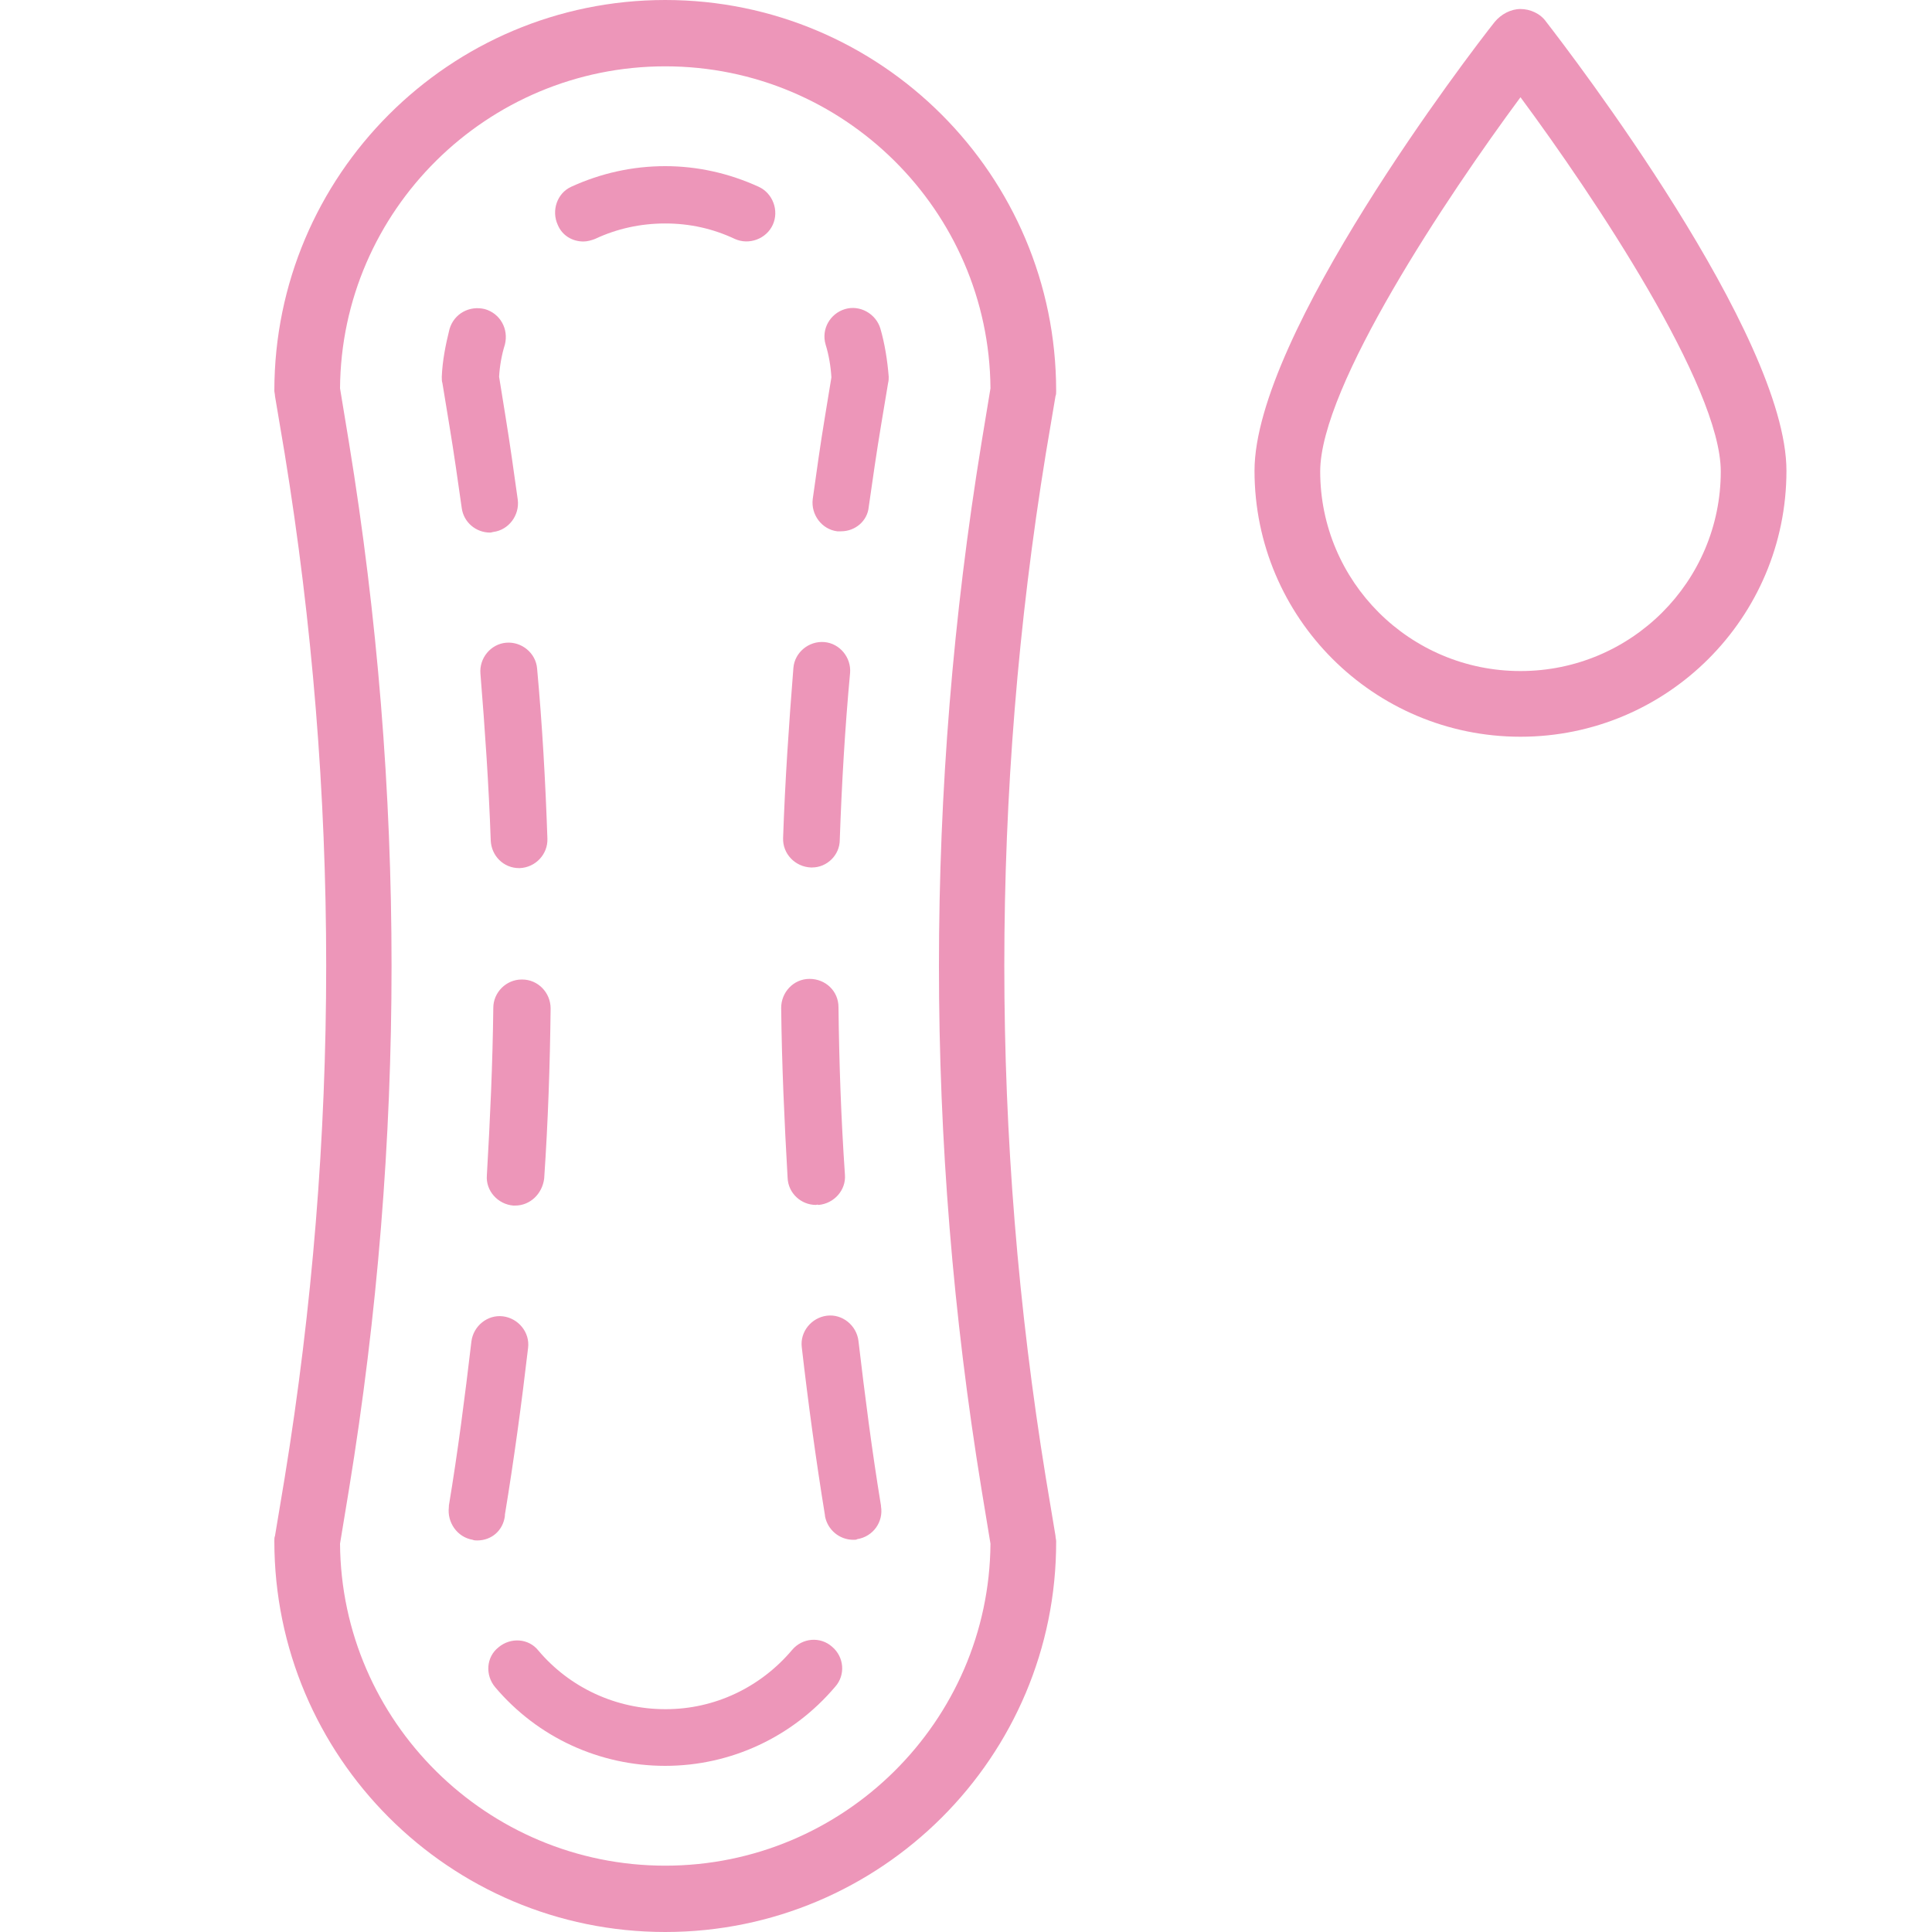
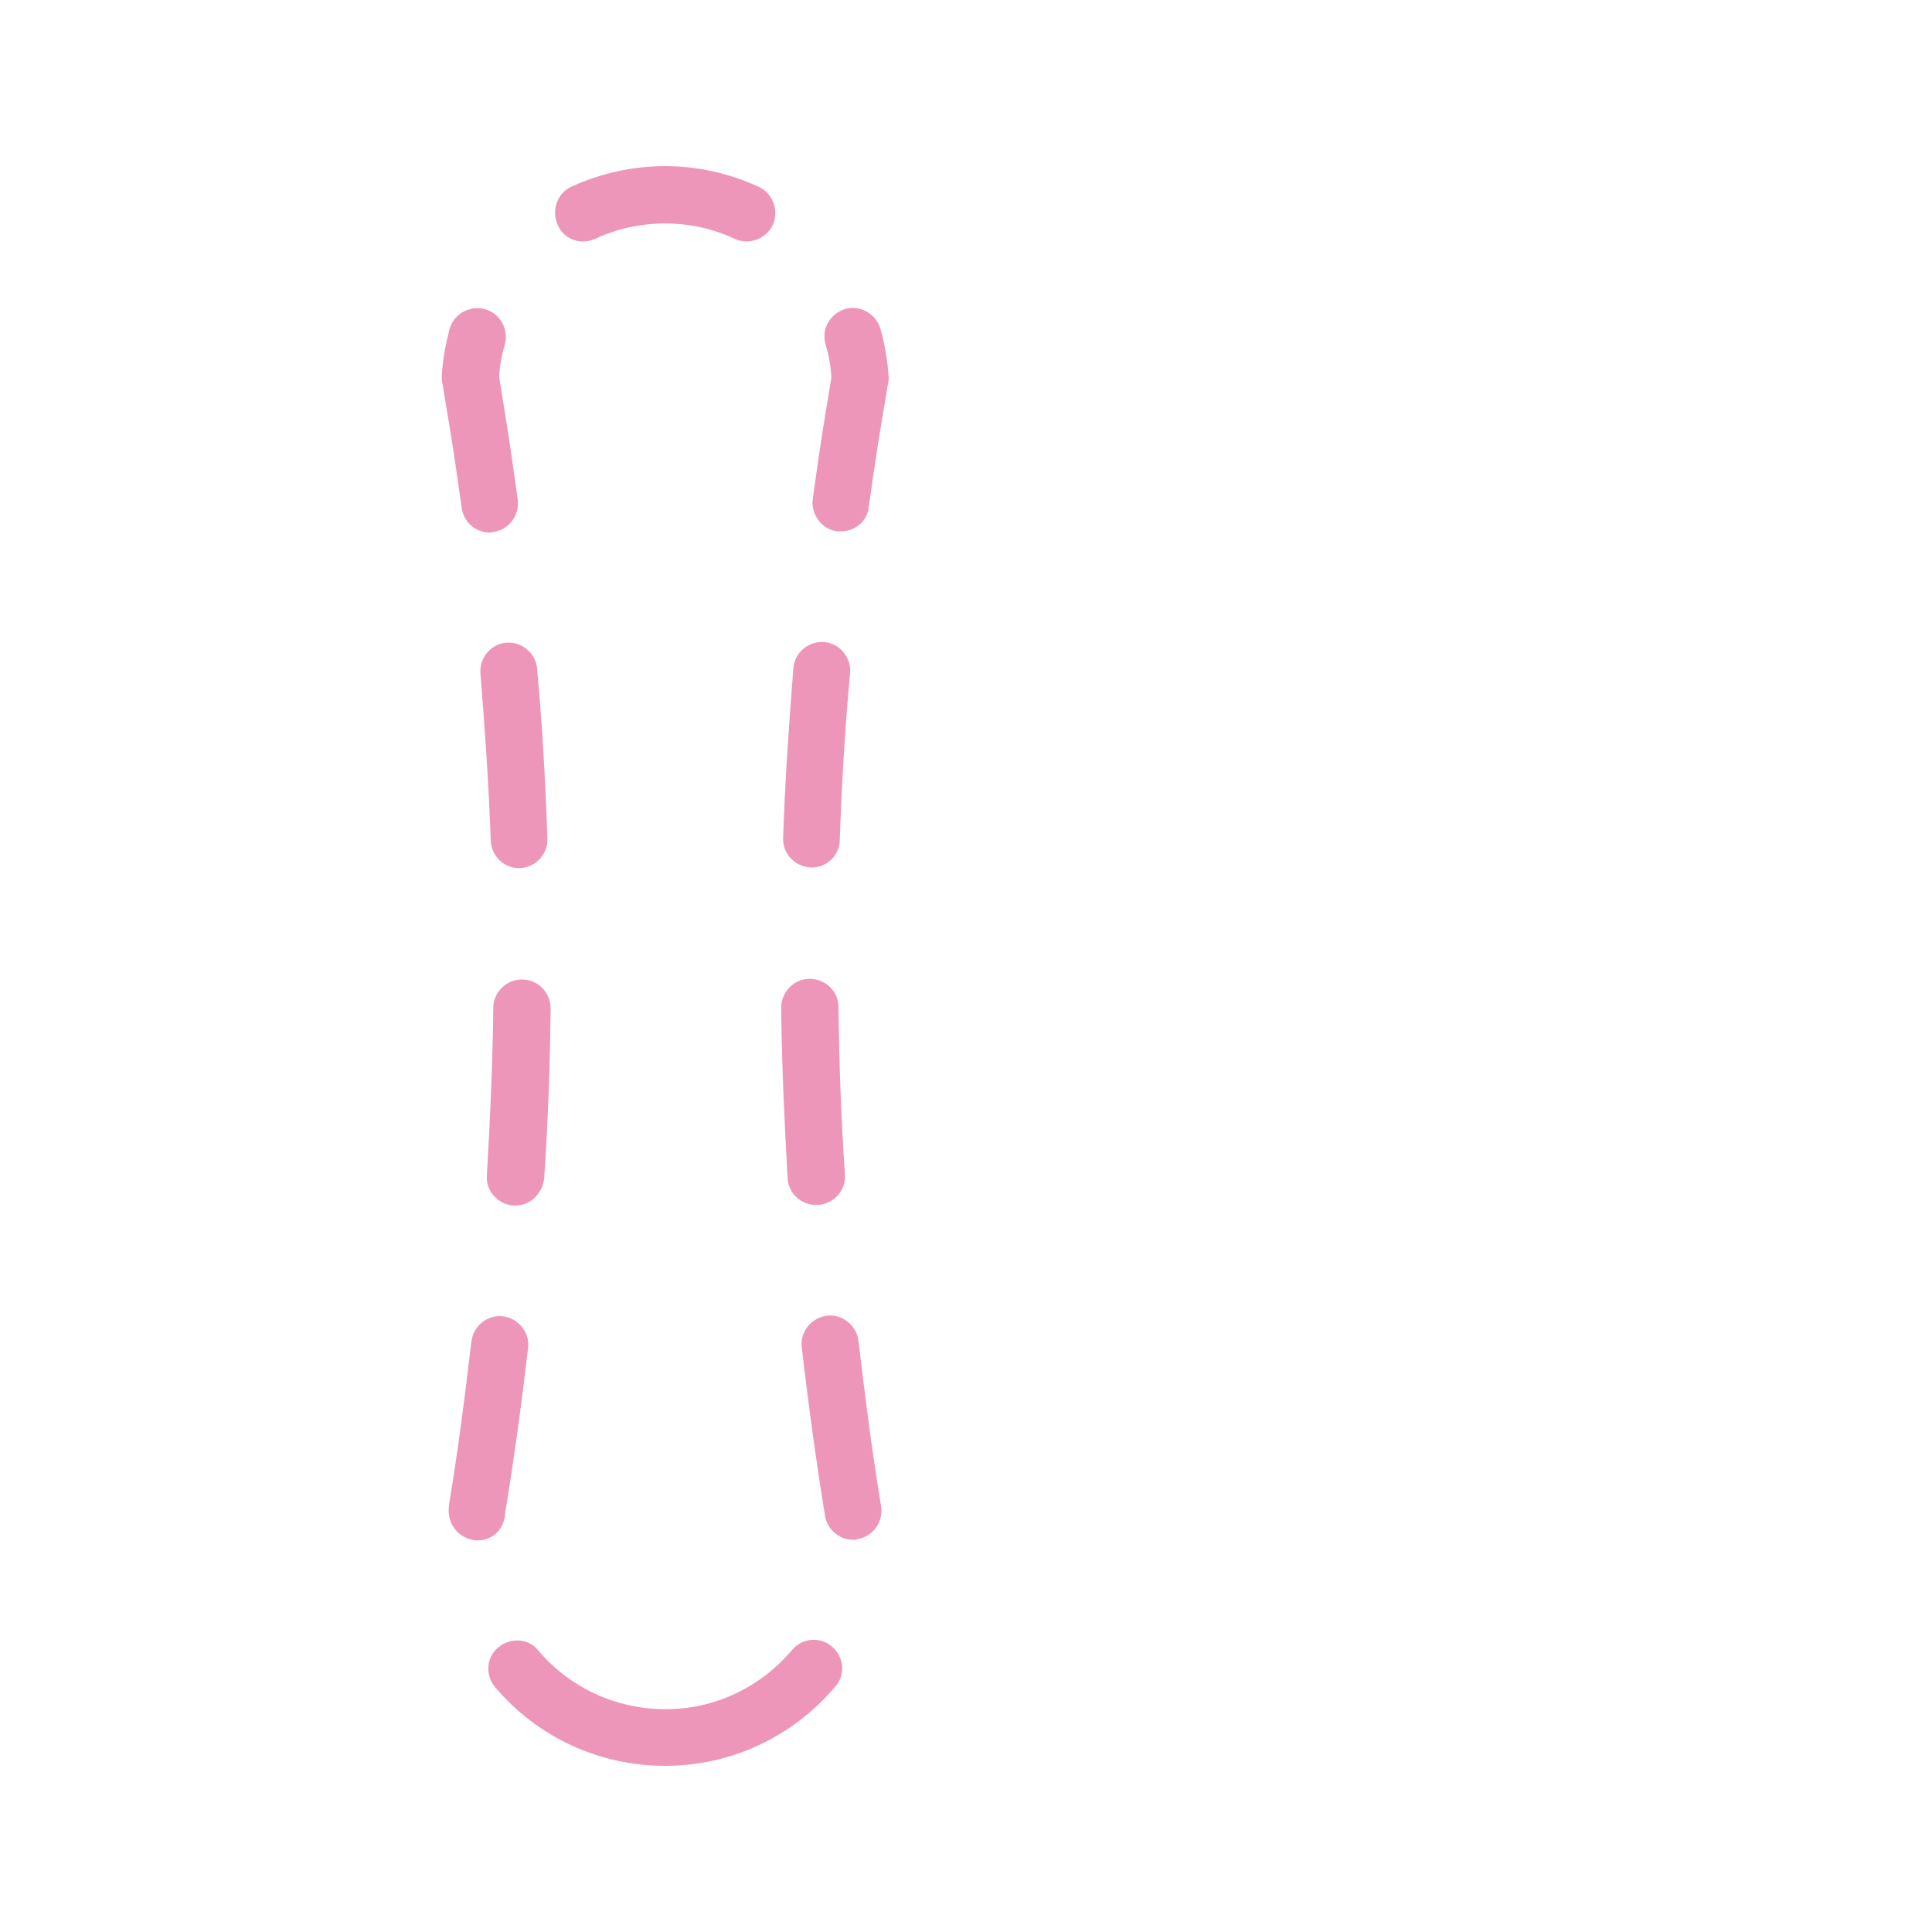
<svg xmlns="http://www.w3.org/2000/svg" version="1.1" id="レイヤー_1" x="0px" y="0px" viewBox="0 0 300 300" style="enable-background:new 0 0 300 300;" xml:space="preserve">
  <style type="text/css">
	.st0{fill:#ED96B9;}
</style>
  <g>
    <path class="st0" d="M103.3,274.2c-10.2,0-19.8-4.4-26.4-12.2c-1.6-1.9-1.4-4.7,0.5-6.2c1.9-1.6,4.7-1.4,6.2,0.5   c4.9,5.8,12.1,9.1,19.7,9.1c0,0,0.1,0,0.1,0c7.6,0,14.7-3.4,19.6-9.2c1.6-1.9,4.4-2.1,6.2-0.5c1.9,1.6,2.1,4.4,0.5,6.2   c-6.6,7.8-16.2,12.3-26.4,12.3C103.5,274.2,103.5,274.2,103.3,274.2C103.4,274.2,103.4,274.2,103.3,274.2z M74.1,239.2   c-0.2,0-0.5,0-0.7-0.1c-2.4-0.4-4-2.7-3.7-5.1l0-0.2c1.4-8.4,2.5-17,3.5-25.5c0.3-2.4,2.5-4.2,4.9-3.9c2.4,0.3,4.2,2.5,3.9,4.9   c-1,8.6-2.2,17.4-3.6,25.9l0,0.2C78.1,237.7,76.3,239.2,74.1,239.2z M132.5,239.1c-2.1,0-4-1.5-4.4-3.7l0-0.1   c-1.4-8.6-2.6-17.4-3.6-26.1c-0.3-2.4,1.5-4.6,3.9-4.9c2.4-0.3,4.6,1.5,4.9,3.9c1,8.5,2.1,17.1,3.5,25.6l0,0.1   c0.4,2.4-1.2,4.7-3.7,5.1C133,239.1,132.8,239.1,132.5,239.1z M80,187.2c-0.1,0-0.2,0-0.3,0c-2.4-0.2-4.3-2.3-4.1-4.7   c0.5-8.6,0.9-17.3,1-26c0-2.4,2-4.4,4.4-4.4c0,0,0,0,0.1,0c2.4,0,4.4,2,4.4,4.5c-0.1,8.8-0.4,17.6-1,26.4   C84.2,185.4,82.3,187.2,80,187.2z M126.7,187.1c-2.3,0-4.3-1.8-4.4-4.2c-0.5-8.7-0.9-17.6-1-26.4c0-2.4,1.9-4.5,4.4-4.5   c2.5,0,4.5,1.9,4.5,4.4c0.1,8.6,0.4,17.3,1,26c0.2,2.4-1.7,4.5-4.1,4.7C126.9,187,126.8,187.1,126.7,187.1z M80.6,134.8   c-2.4,0-4.3-1.9-4.4-4.3c-0.3-8.6-0.9-17.3-1.6-25.9c-0.2-2.4,1.6-4.6,4-4.8c2.4-0.2,4.6,1.6,4.8,4c0.8,8.7,1.3,17.6,1.6,26.4   c0.1,2.4-1.8,4.5-4.3,4.6C80.7,134.8,80.7,134.8,80.6,134.8z M126.1,134.7c-0.1,0-0.1,0-0.2,0c-2.4-0.1-4.4-2.1-4.3-4.6   c0.3-8.8,0.9-17.6,1.6-26.4c0.2-2.4,2.4-4.2,4.8-4c2.4,0.2,4.2,2.4,4,4.8c-0.8,8.6-1.3,17.3-1.6,25.9   C130.4,132.8,128.4,134.7,126.1,134.7z M76.1,82.7c-2.2,0-4.1-1.6-4.4-3.8c-0.6-4.2-1.2-8.5-1.9-12.7l-1.1-6.7   c-0.1-0.3-0.1-0.6-0.1-1c0.1-2.5,0.6-5,1.2-7.4c0.7-2.4,3.1-3.7,5.5-3.1c2.4,0.7,3.7,3.1,3.1,5.5c-0.5,1.6-0.8,3.3-0.9,5l1,6.2   c0.7,4.3,1.3,8.6,1.9,12.9c0.3,2.4-1.4,4.7-3.8,5C76.5,82.6,76.3,82.7,76.1,82.7z M130.6,82.5c-0.2,0-0.4,0-0.6,0   c-2.4-0.3-4.1-2.6-3.8-5c0.6-4.3,1.2-8.6,1.9-12.8l1-6.1c-0.1-1.7-0.4-3.5-0.9-5.1c-0.7-2.4,0.7-4.8,3-5.5c2.3-0.7,4.8,0.7,5.5,3   c0.7,2.4,1.1,5,1.3,7.5c0,0.3,0,0.6-0.1,1l-1.1,6.6c-0.7,4.2-1.3,8.4-1.9,12.6C134.7,80.9,132.8,82.5,130.6,82.5z M90.6,37.5   c-1.7,0-3.3-0.9-4-2.6c-1-2.2-0.1-4.9,2.1-5.9c4.6-2.1,9.5-3.2,14.6-3.2c5,0,9.9,1.1,14.5,3.2c2.2,1,3.2,3.7,2.2,5.9   c-1,2.2-3.7,3.2-5.9,2.2c-3.4-1.6-7-2.4-10.8-2.4c-3.8,0-7.5,0.8-10.9,2.4C91.9,37.3,91.2,37.5,90.6,37.5z" />
-     <path class="st0" d="M103.3,300c-33.5,0-60.7-27.2-60.7-60.7c0-0.3,0-0.6,0.1-0.8l1.5-9c8.6-52.8,8.6-106.3,0-159.1l-1.5-8.9   c0-0.3-0.1-0.6-0.1-0.8C42.6,27.2,69.8,0,103.3,0s60.7,27.2,60.7,60.7c0,0.3,0,0.6-0.1,0.8l-1.5,8.9c-8.6,52.8-8.6,106.3,0,159.1   l1.5,9c0,0.3,0.1,0.6,0.1,0.8C164.1,272.8,136.8,300,103.3,300z M52.8,239.7c0.2,27.6,22.8,50,50.5,50s50.3-22.4,50.5-50l-1.4-8.5   c-8.8-53.9-8.8-108.5,0-162.4l1.4-8.5c-0.2-27.6-22.8-50-50.5-50s-50.3,22.4-50.5,50l1.4,8.5c8.8,53.9,8.8,108.5,0,162.4   L52.8,239.7z" />
-     <path class="st0" d="M236.1,114.4c-22.8,0-41.3-18.5-41.3-41.3c0-21.1,33.4-64.8,37.3-69.7c1-1.2,2.5-2,4-2s3.1,0.7,4,2   c3.8,4.9,37.3,48.6,37.3,69.7C277.4,95.9,258.9,114.4,236.1,114.4z M236.1,15.1C224.7,30.5,205,60,205,73.2c0,17.1,13.9,31,31.1,31   s31.1-13.9,31.1-31C267.2,60,247.5,30.5,236.1,15.1z" />
  </g>
</svg>